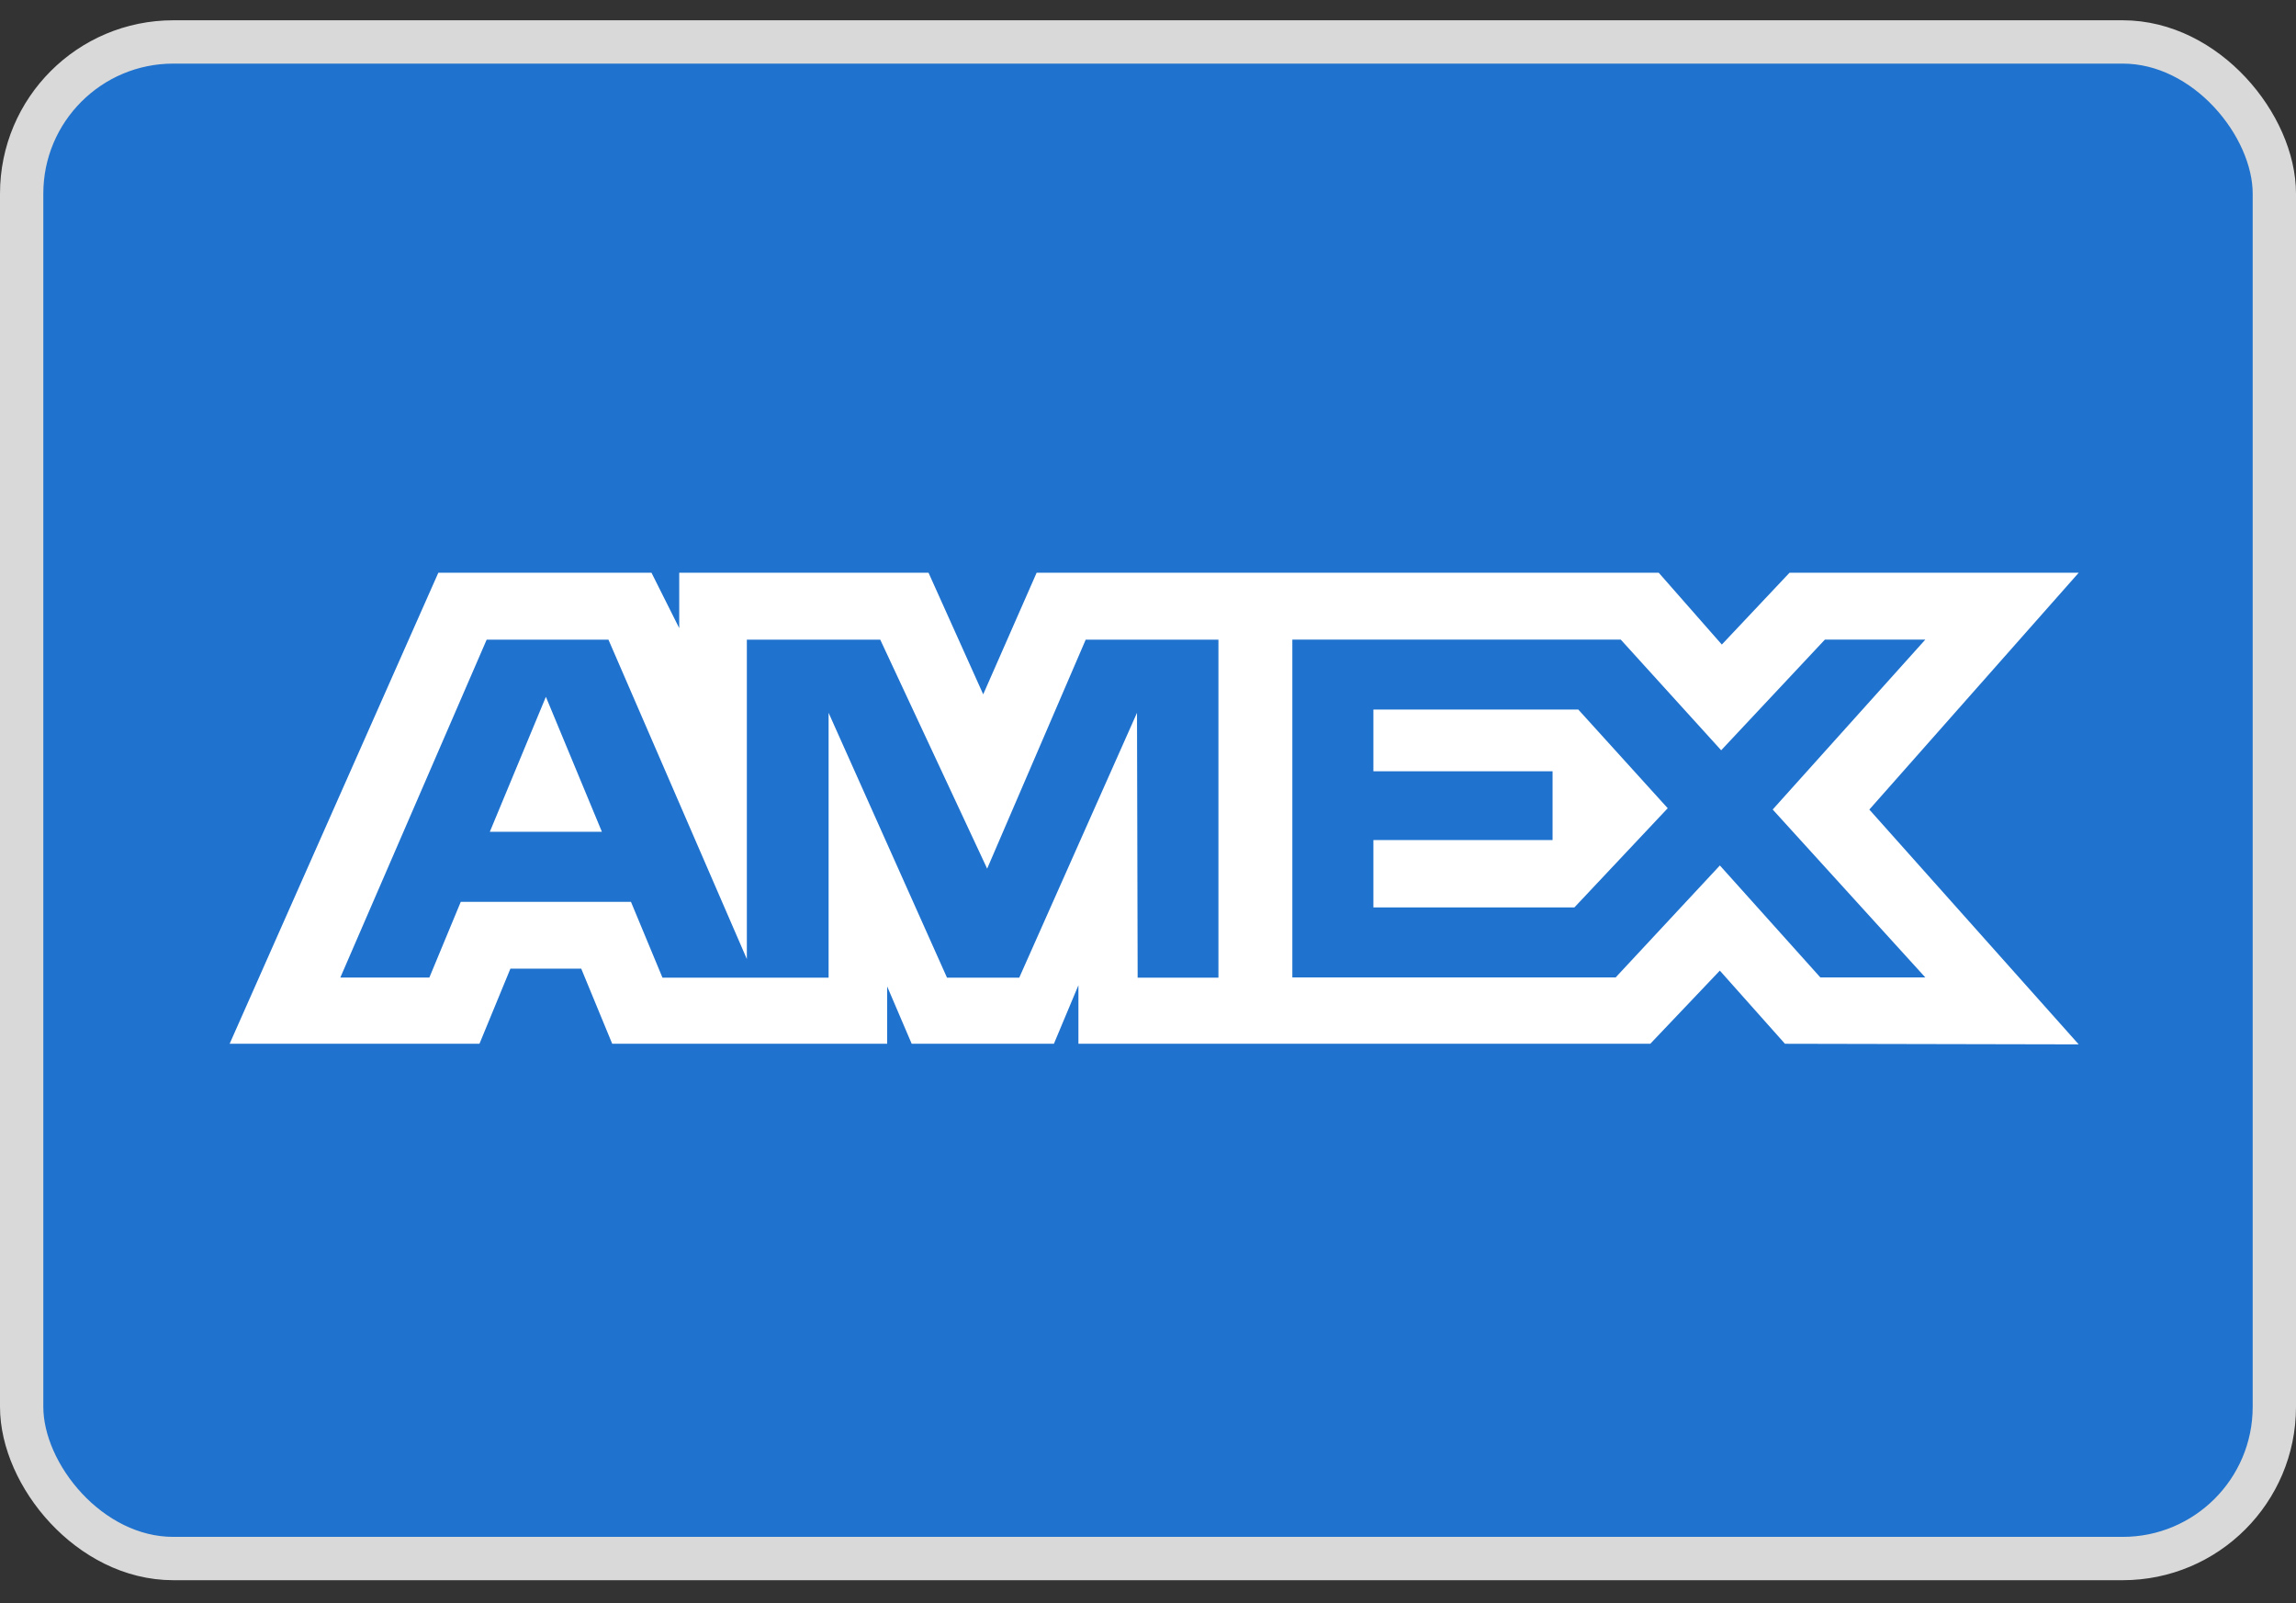
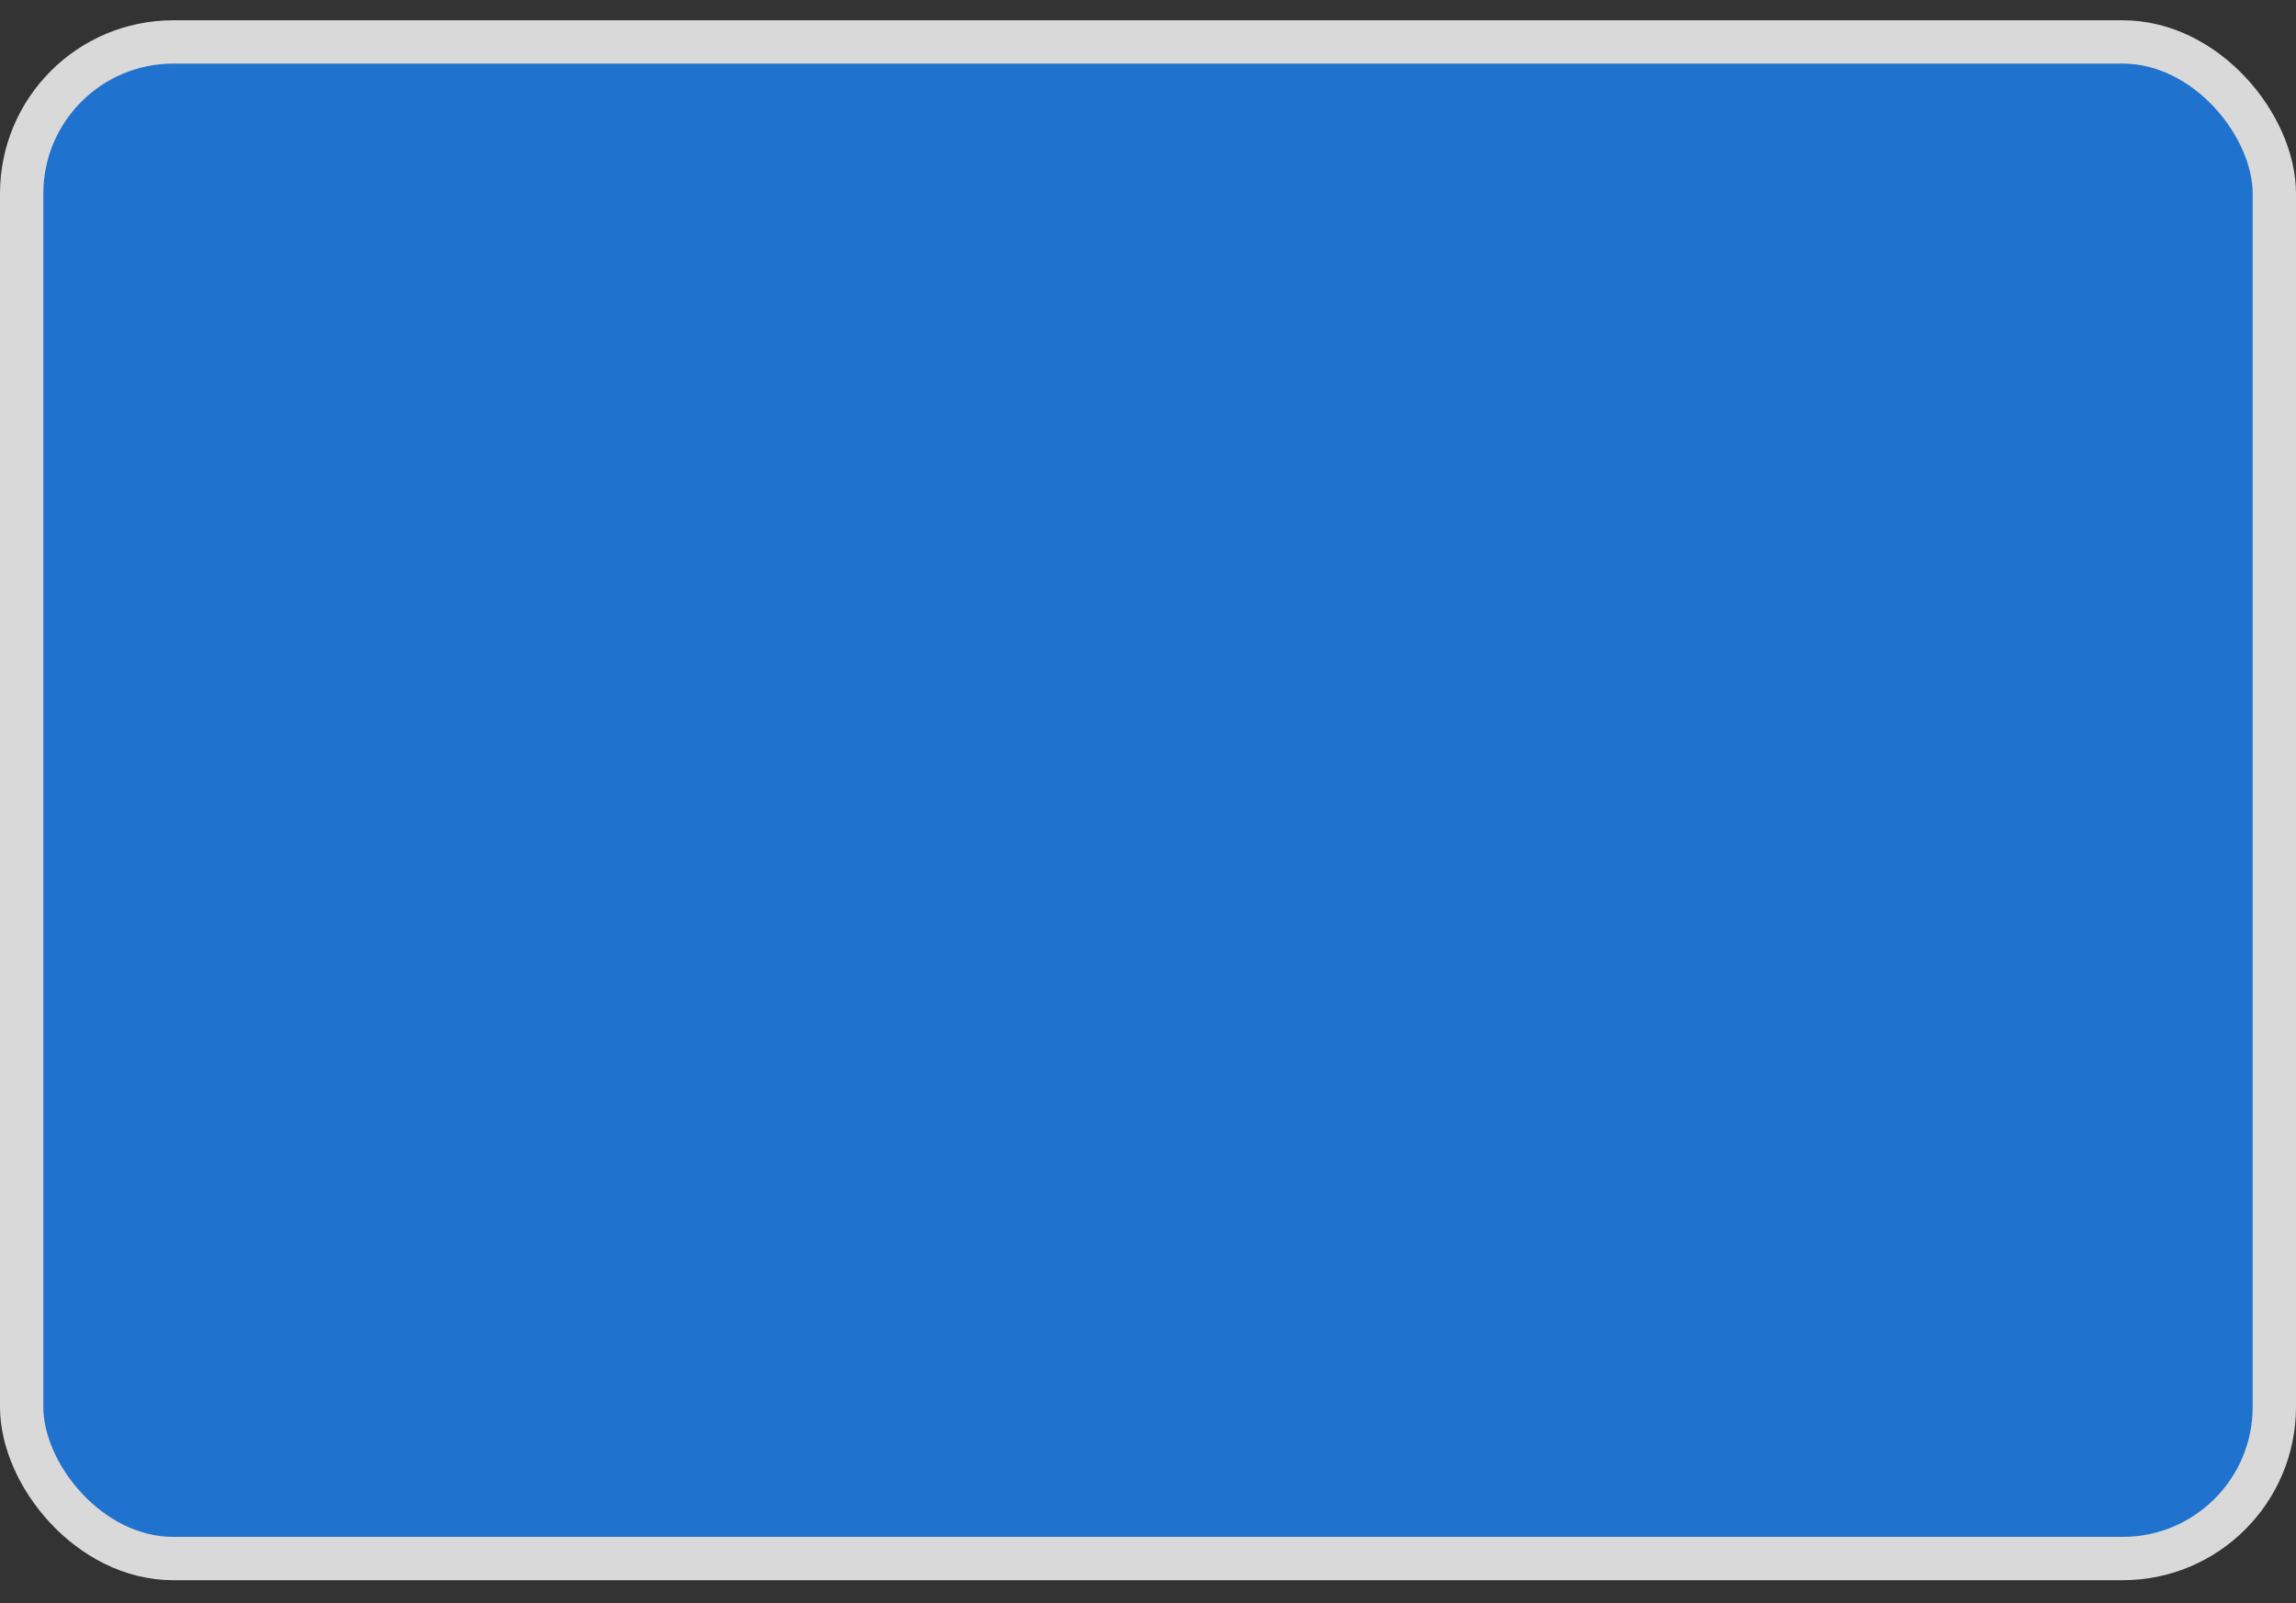
<svg xmlns="http://www.w3.org/2000/svg" width="53" height="37" viewBox="0 0 53 37" fill="none">
  <rect x="0" y="0" width="53" height="37" fill="#333333" stroke="none" />
  <rect x="0.5" y="0.968" width="52" height="35" rx="3.5" fill="#1F72CD" stroke="#D9D9D9" />
-   <path fill-rule="evenodd" clip-rule="evenodd" d="M10.118 13.218L5.301 24.088H11.068L11.782 22.355H13.417L14.132 24.088H20.479V22.765L21.045 24.088H24.328L24.894 22.737V24.088H38.095L39.7 22.4L41.203 24.088L47.984 24.102L43.151 18.683L47.984 13.218H41.308L39.746 14.875L38.29 13.218H23.929L22.696 16.024L21.434 13.218H15.679V14.496L15.039 13.218H10.118ZM29.832 14.761H37.413L39.731 17.315L42.125 14.761H44.443L40.92 18.682L44.443 22.557H42.02L39.701 19.973L37.295 22.557H29.832V14.761ZM31.703 17.8V16.377V16.375H36.433L38.497 18.652L36.342 20.942H31.703V19.387H35.839V17.8H31.703ZM11.234 14.762H14.045L17.24 22.133V14.762H20.319L22.787 20.047L25.062 14.762H28.126V22.562H26.261L26.246 16.45L23.528 22.562H21.86L19.127 16.45V22.562H15.292L14.565 20.813H10.636L9.911 22.56H7.856L11.234 14.762ZM11.307 19.196L12.601 16.081L13.894 19.196H11.307Z" fill="white" />
</svg>